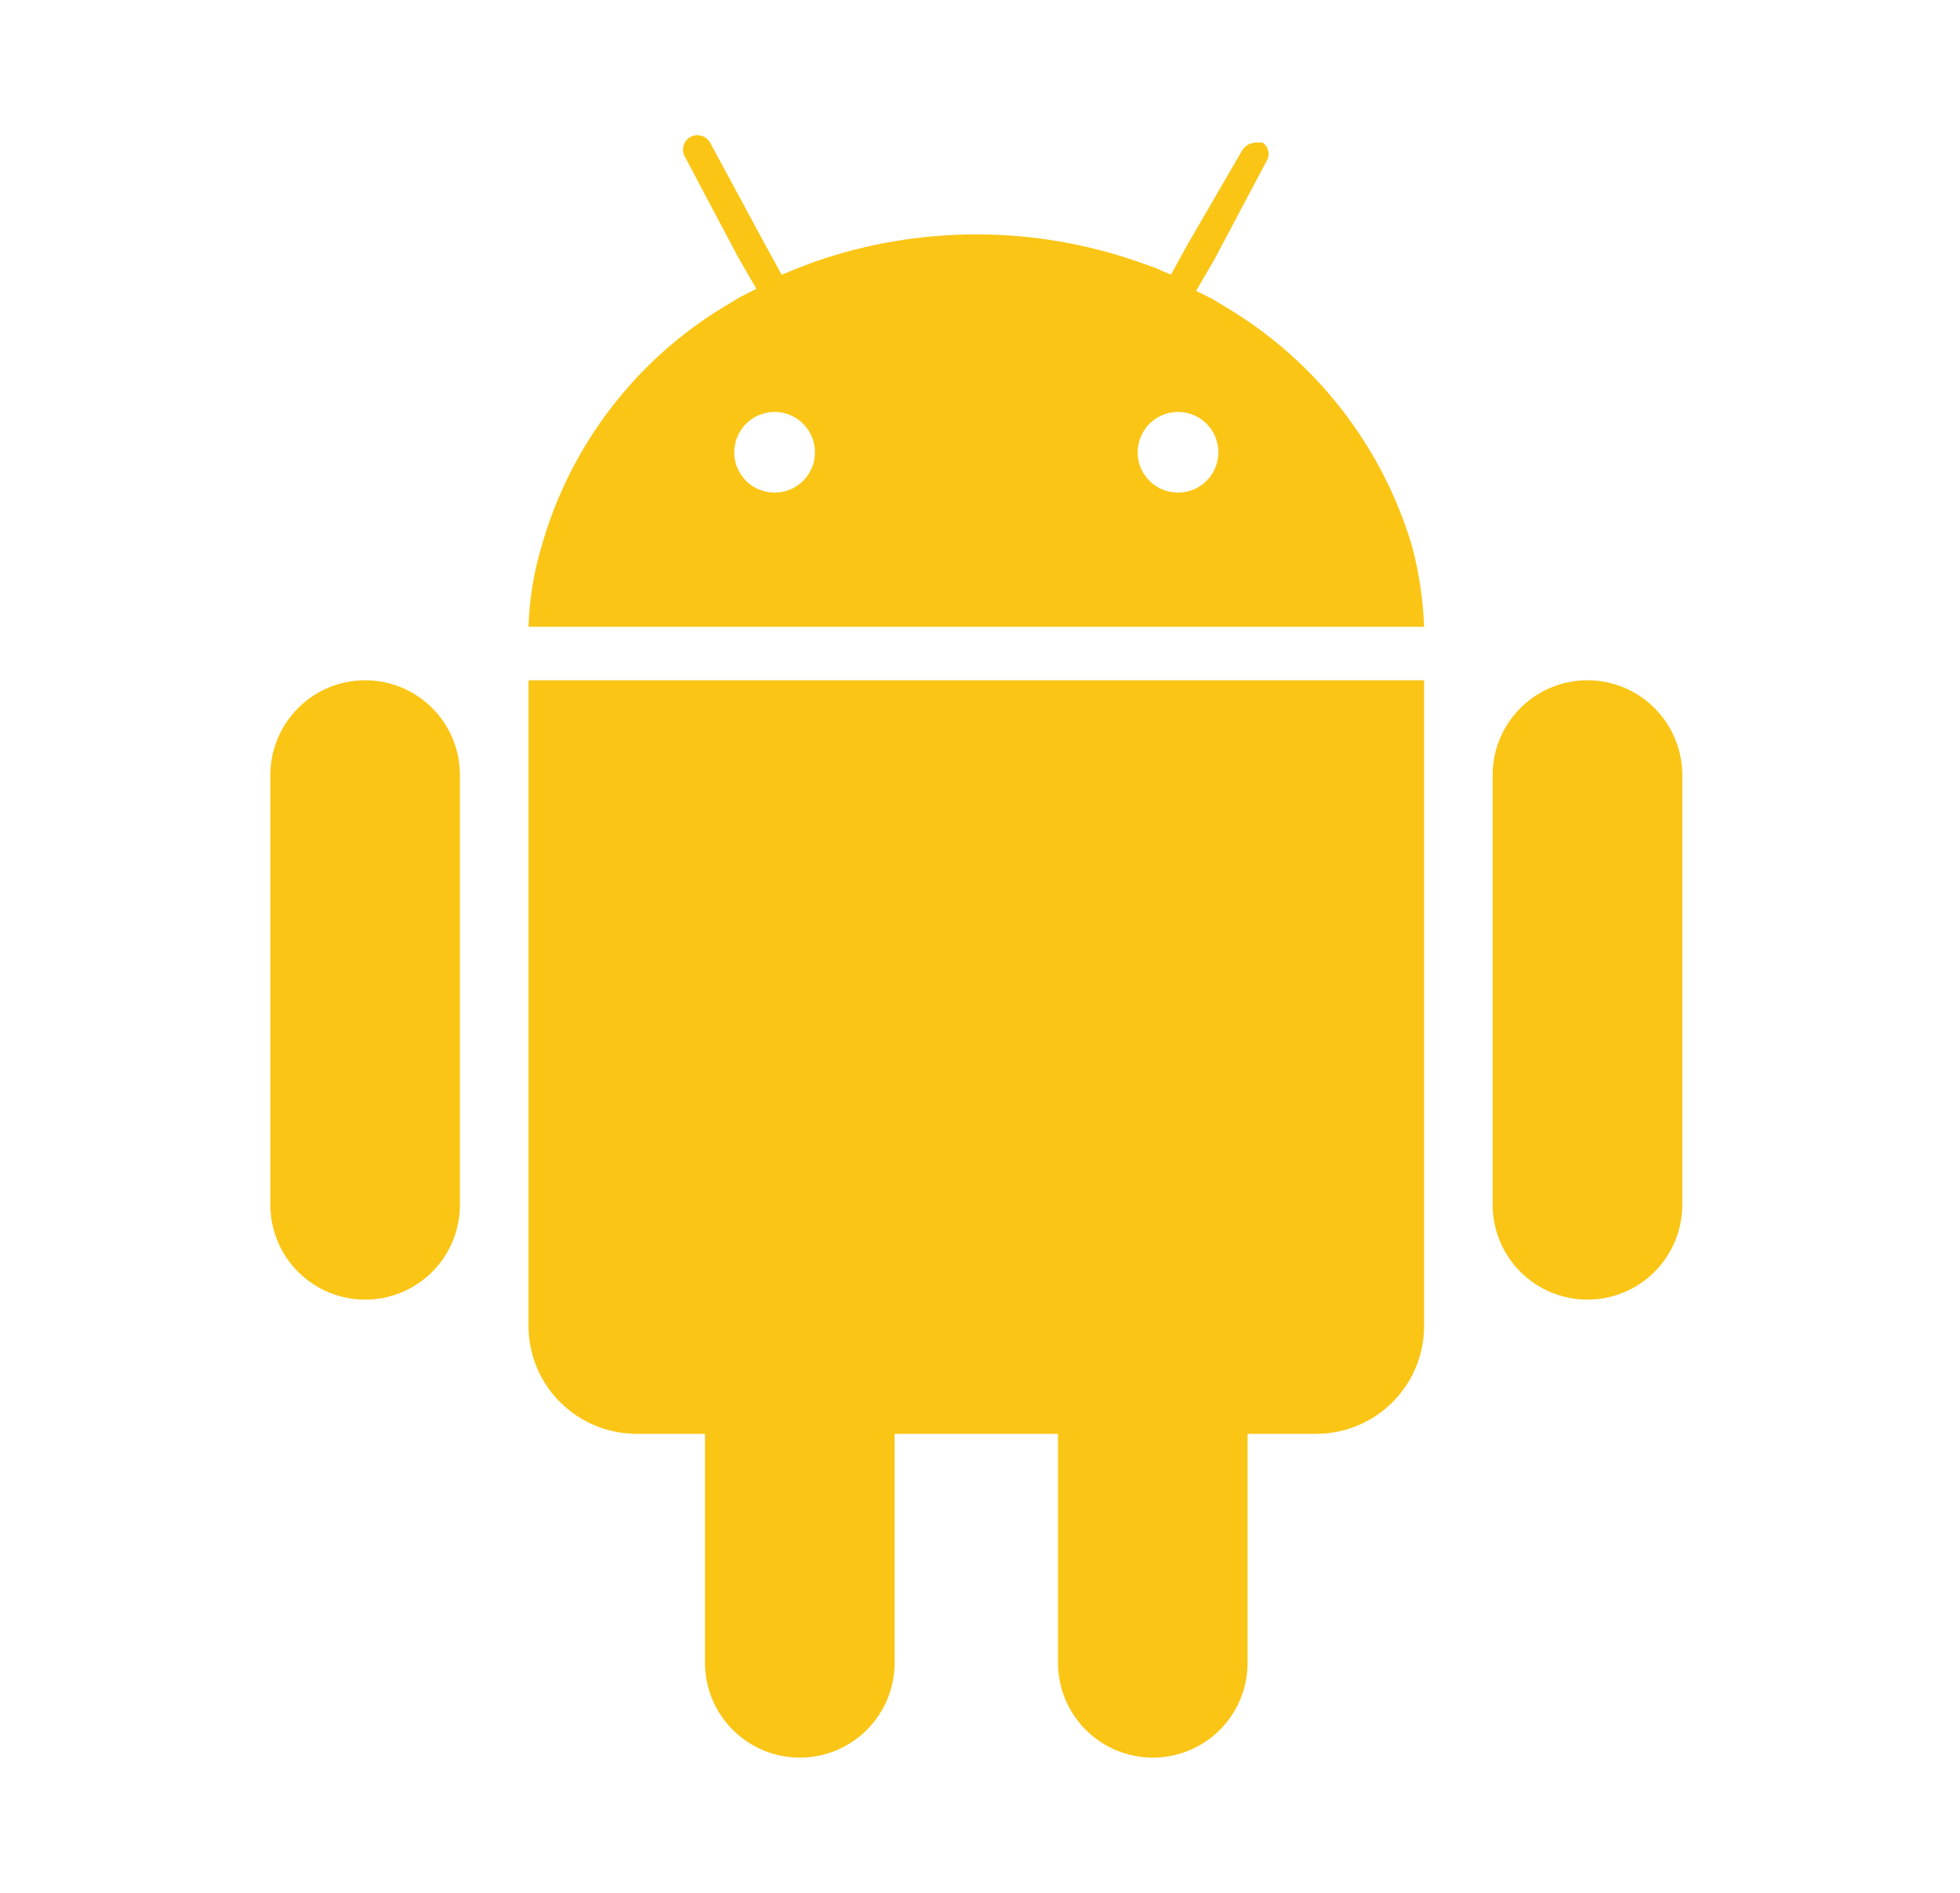
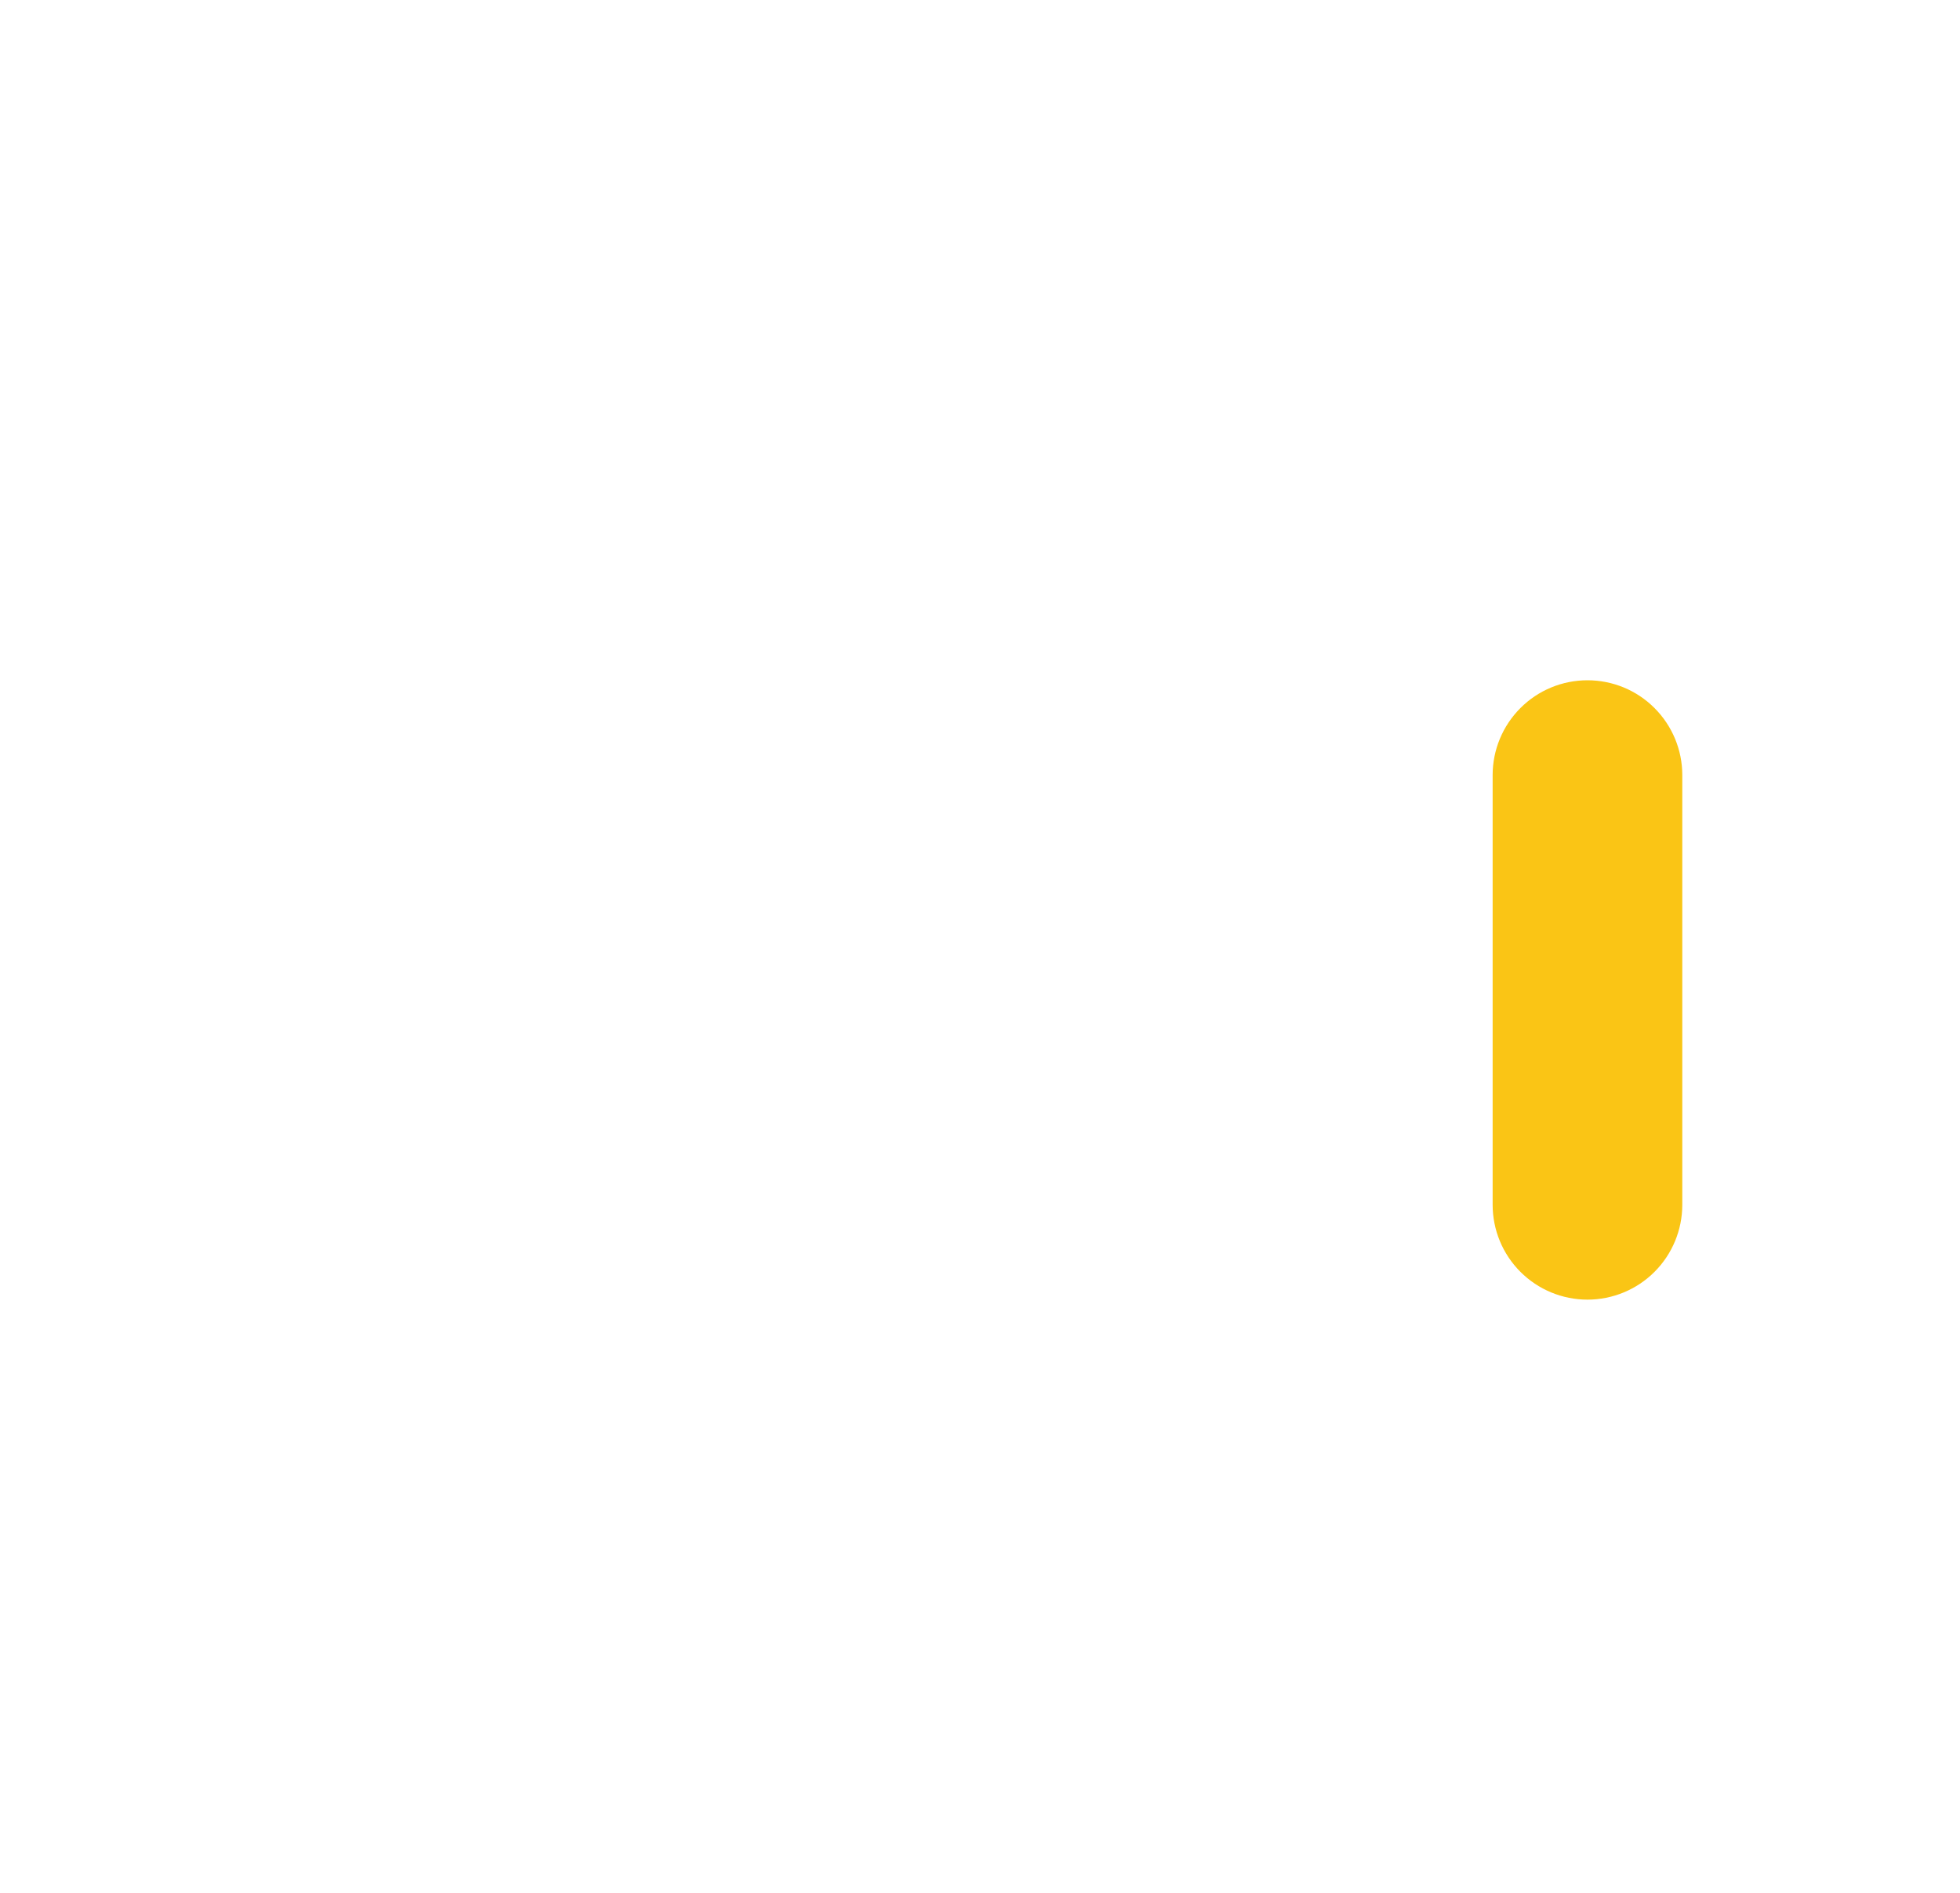
<svg xmlns="http://www.w3.org/2000/svg" width="29" height="28" viewBox="0 0 29 28" fill="none">
  <path d="M23.488 10.063C23.116 10.063 22.759 10.21 22.496 10.474C22.233 10.737 22.085 11.093 22.085 11.465V17.822C22.085 18.194 22.233 18.551 22.496 18.814C22.759 19.077 23.116 19.225 23.488 19.225C23.86 19.225 24.217 19.077 24.48 18.814C24.743 18.551 24.891 18.194 24.891 17.822V11.465C24.891 11.093 24.743 10.737 24.48 10.474C24.217 10.21 23.86 10.063 23.488 10.063Z" fill="#FAC515" />
-   <path d="M5.403 10.063C5.031 10.063 4.674 10.21 4.411 10.474C4.148 10.737 4 11.093 4 11.465V17.822C4 18.194 4.148 18.551 4.411 18.814C4.674 19.077 5.031 19.225 5.403 19.225C5.775 19.225 6.132 19.077 6.395 18.814C6.658 18.551 6.805 18.194 6.805 17.822V11.465C6.805 11.093 6.658 10.737 6.395 10.474C6.132 10.21 5.775 10.063 5.403 10.063Z" fill="#FAC515" />
-   <path d="M7.82 10.063V19.613C7.82 19.823 7.861 20.03 7.941 20.224C8.022 20.418 8.139 20.594 8.287 20.742C8.436 20.89 8.612 21.008 8.806 21.088C8.999 21.168 9.207 21.21 9.417 21.21H10.431V24.597C10.431 24.969 10.579 25.326 10.842 25.589C11.105 25.852 11.462 26 11.834 26C12.206 26 12.563 25.852 12.826 25.589C13.089 25.326 13.237 24.969 13.237 24.597V21.21H15.654V24.597C15.654 24.969 15.802 25.326 16.065 25.589C16.328 25.852 16.685 26 17.057 26C17.429 26 17.786 25.852 18.049 25.589C18.312 25.326 18.459 24.969 18.459 24.597V21.21H19.474C19.898 21.21 20.304 21.042 20.603 20.742C20.903 20.443 21.071 20.037 21.071 19.613V10.063H7.82Z" fill="#FAC515" />
-   <path d="M20.892 8.078C20.453 6.605 19.479 5.349 18.161 4.557L17.937 4.422L17.698 4.303L17.967 3.84L18.758 2.348C18.773 2.306 18.774 2.259 18.76 2.216C18.747 2.173 18.72 2.136 18.683 2.109H18.579C18.541 2.111 18.503 2.121 18.47 2.139C18.436 2.157 18.407 2.183 18.385 2.214L17.579 3.602L17.325 4.064L17.087 3.96L16.833 3.87C15.287 3.333 13.604 3.333 12.058 3.87L11.819 3.96L11.565 4.064L11.312 3.602L10.506 2.109C10.492 2.085 10.474 2.063 10.452 2.046C10.43 2.029 10.404 2.016 10.377 2.008C10.35 2 10.322 1.998 10.294 2.001C10.266 2.005 10.239 2.014 10.215 2.027C10.19 2.041 10.169 2.059 10.151 2.081C10.134 2.103 10.121 2.129 10.114 2.156C10.106 2.183 10.104 2.211 10.107 2.239C10.11 2.267 10.119 2.294 10.133 2.318L10.924 3.81L11.192 4.273L10.954 4.392L10.73 4.527C9.406 5.322 8.435 6.592 8.014 8.078C7.897 8.466 7.832 8.867 7.82 9.272H21.071C21.056 8.869 20.996 8.468 20.892 8.078ZM11.461 7.287C11.343 7.287 11.227 7.252 11.129 7.187C11.031 7.121 10.955 7.028 10.909 6.919C10.864 6.81 10.852 6.69 10.876 6.574C10.899 6.458 10.955 6.352 11.039 6.268C11.122 6.185 11.229 6.128 11.344 6.105C11.46 6.082 11.58 6.094 11.689 6.139C11.798 6.184 11.892 6.261 11.957 6.359C12.023 6.457 12.058 6.572 12.058 6.691C12.058 6.849 11.995 7.001 11.883 7.113C11.771 7.225 11.619 7.287 11.461 7.287ZM17.43 7.287C17.312 7.287 17.196 7.252 17.098 7.187C17 7.121 16.924 7.028 16.878 6.919C16.833 6.81 16.821 6.69 16.845 6.574C16.867 6.458 16.924 6.352 17.008 6.268C17.091 6.185 17.198 6.128 17.314 6.105C17.429 6.082 17.549 6.094 17.658 6.139C17.767 6.184 17.86 6.261 17.926 6.359C17.992 6.457 18.027 6.572 18.027 6.691C18.027 6.849 17.964 7.001 17.852 7.113C17.74 7.225 17.588 7.287 17.43 7.287Z" fill="#FAC515" />
</svg>